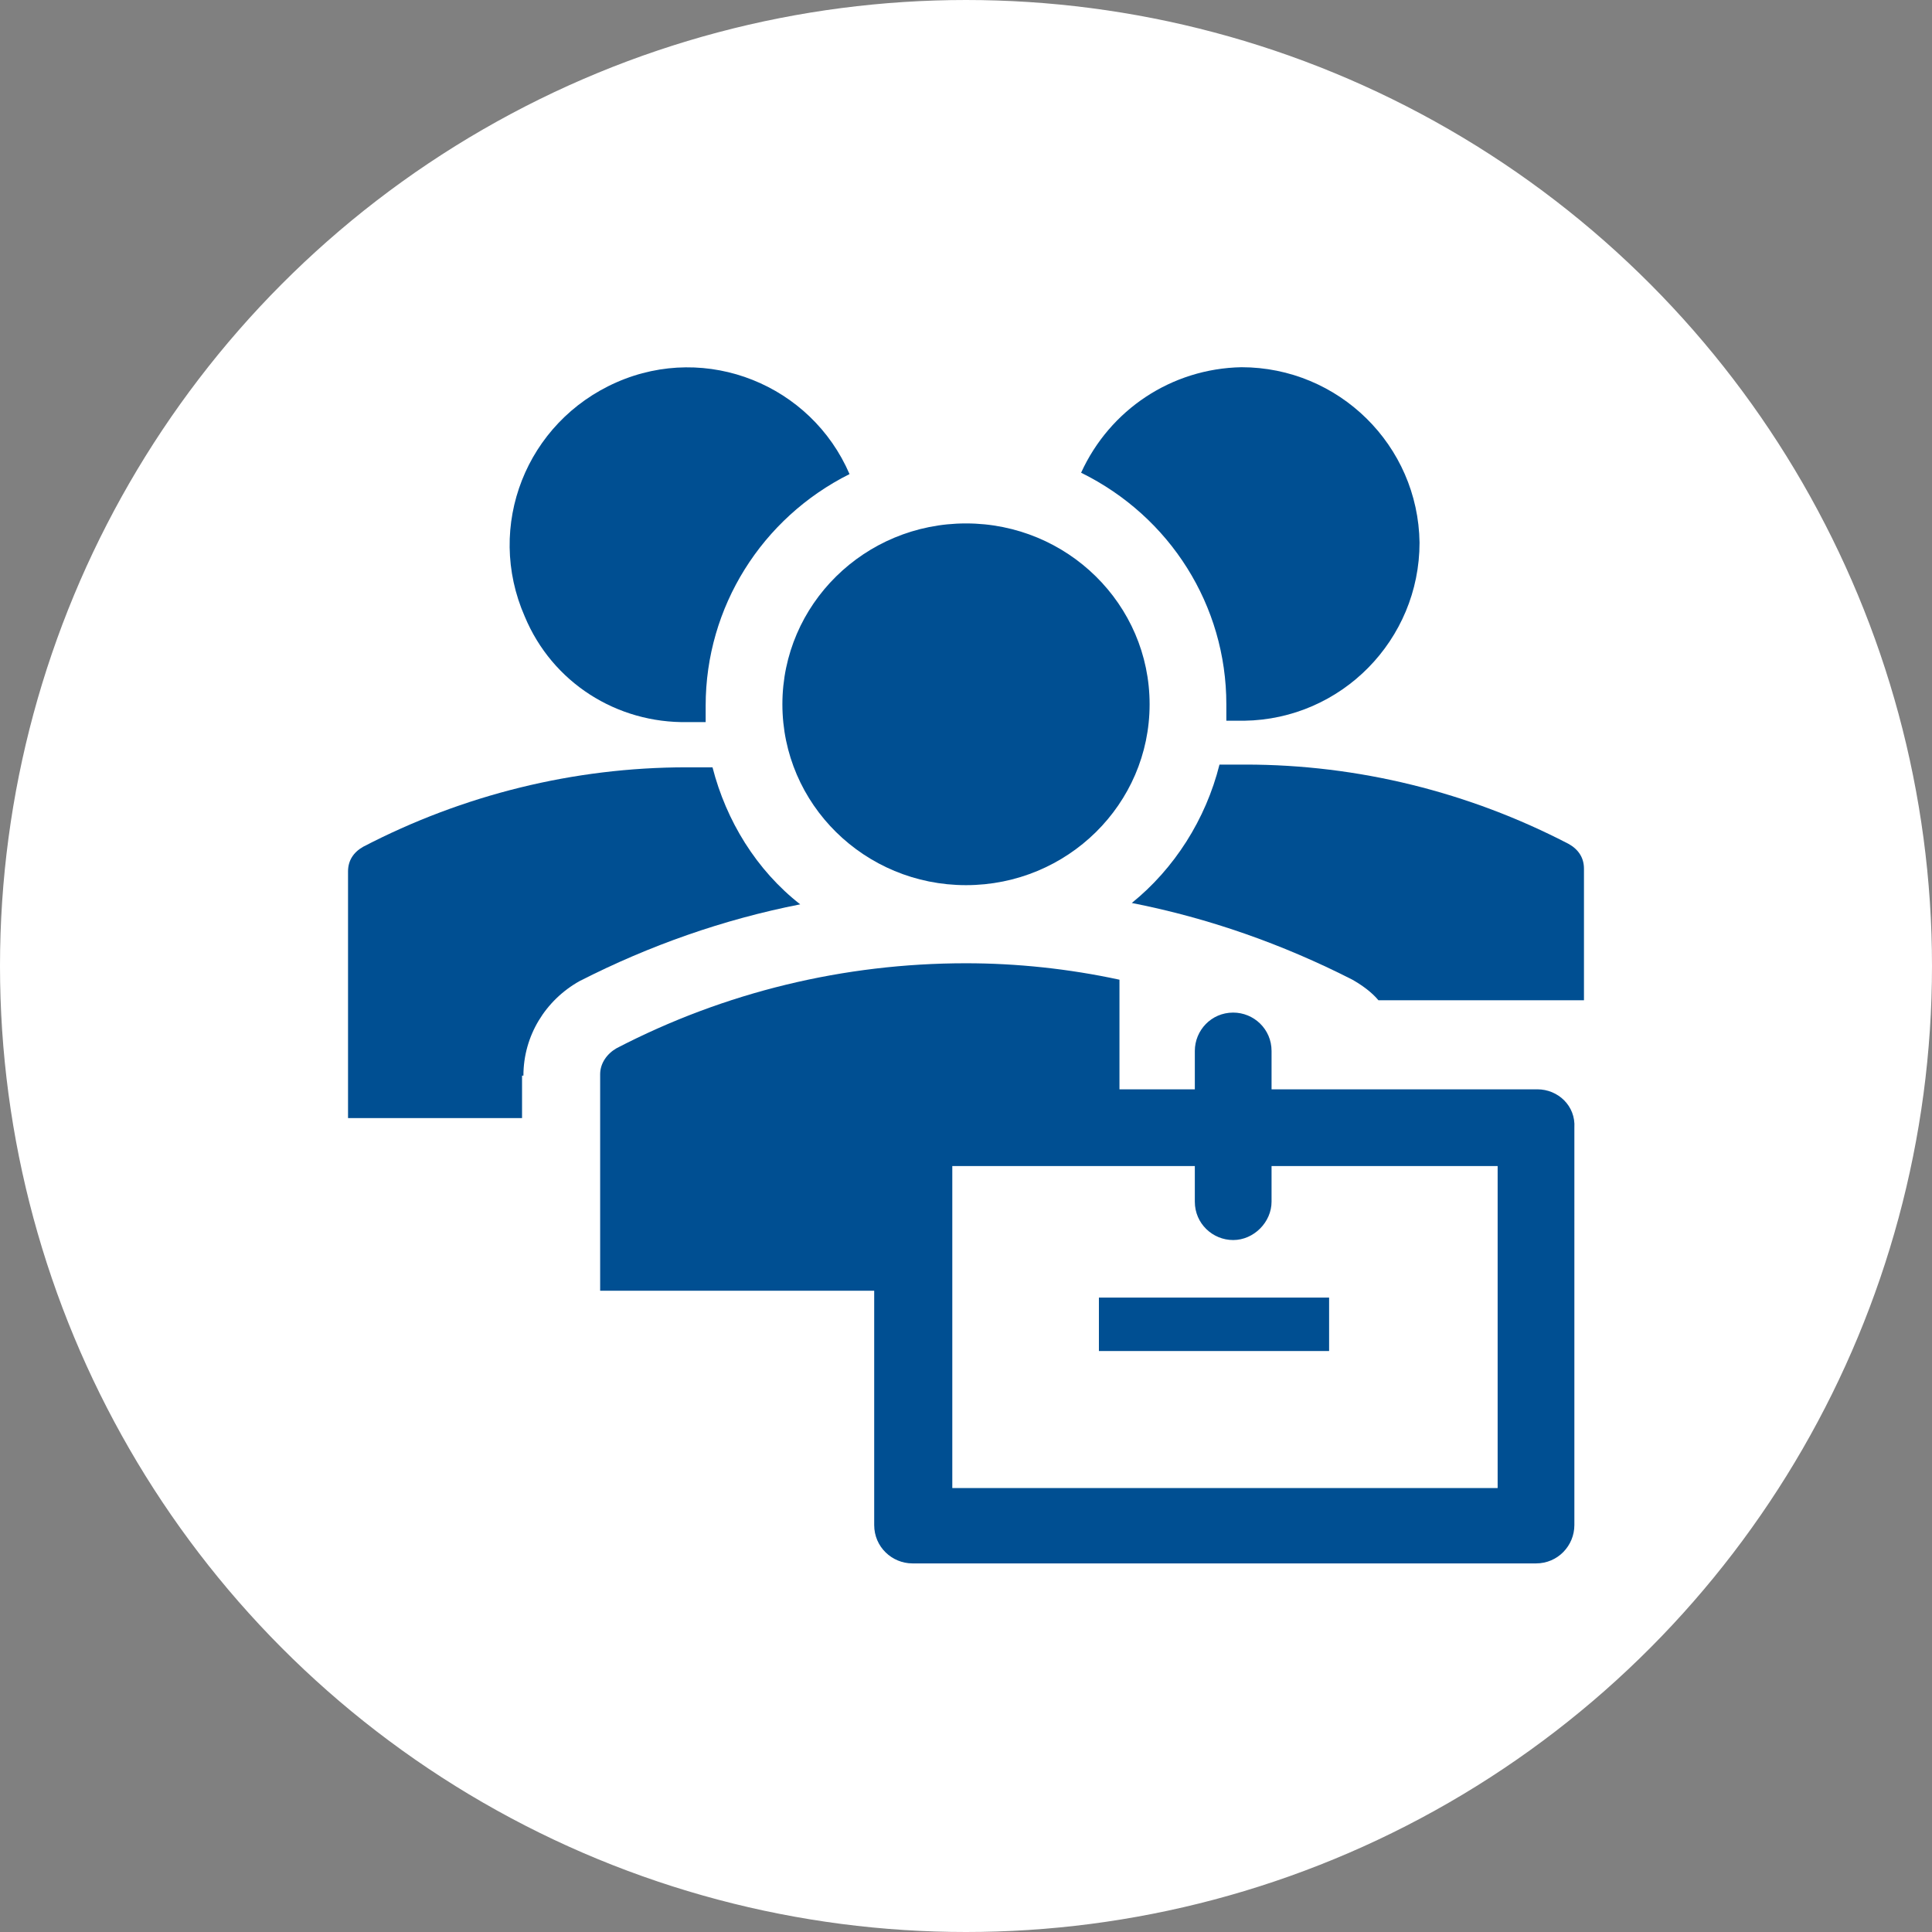
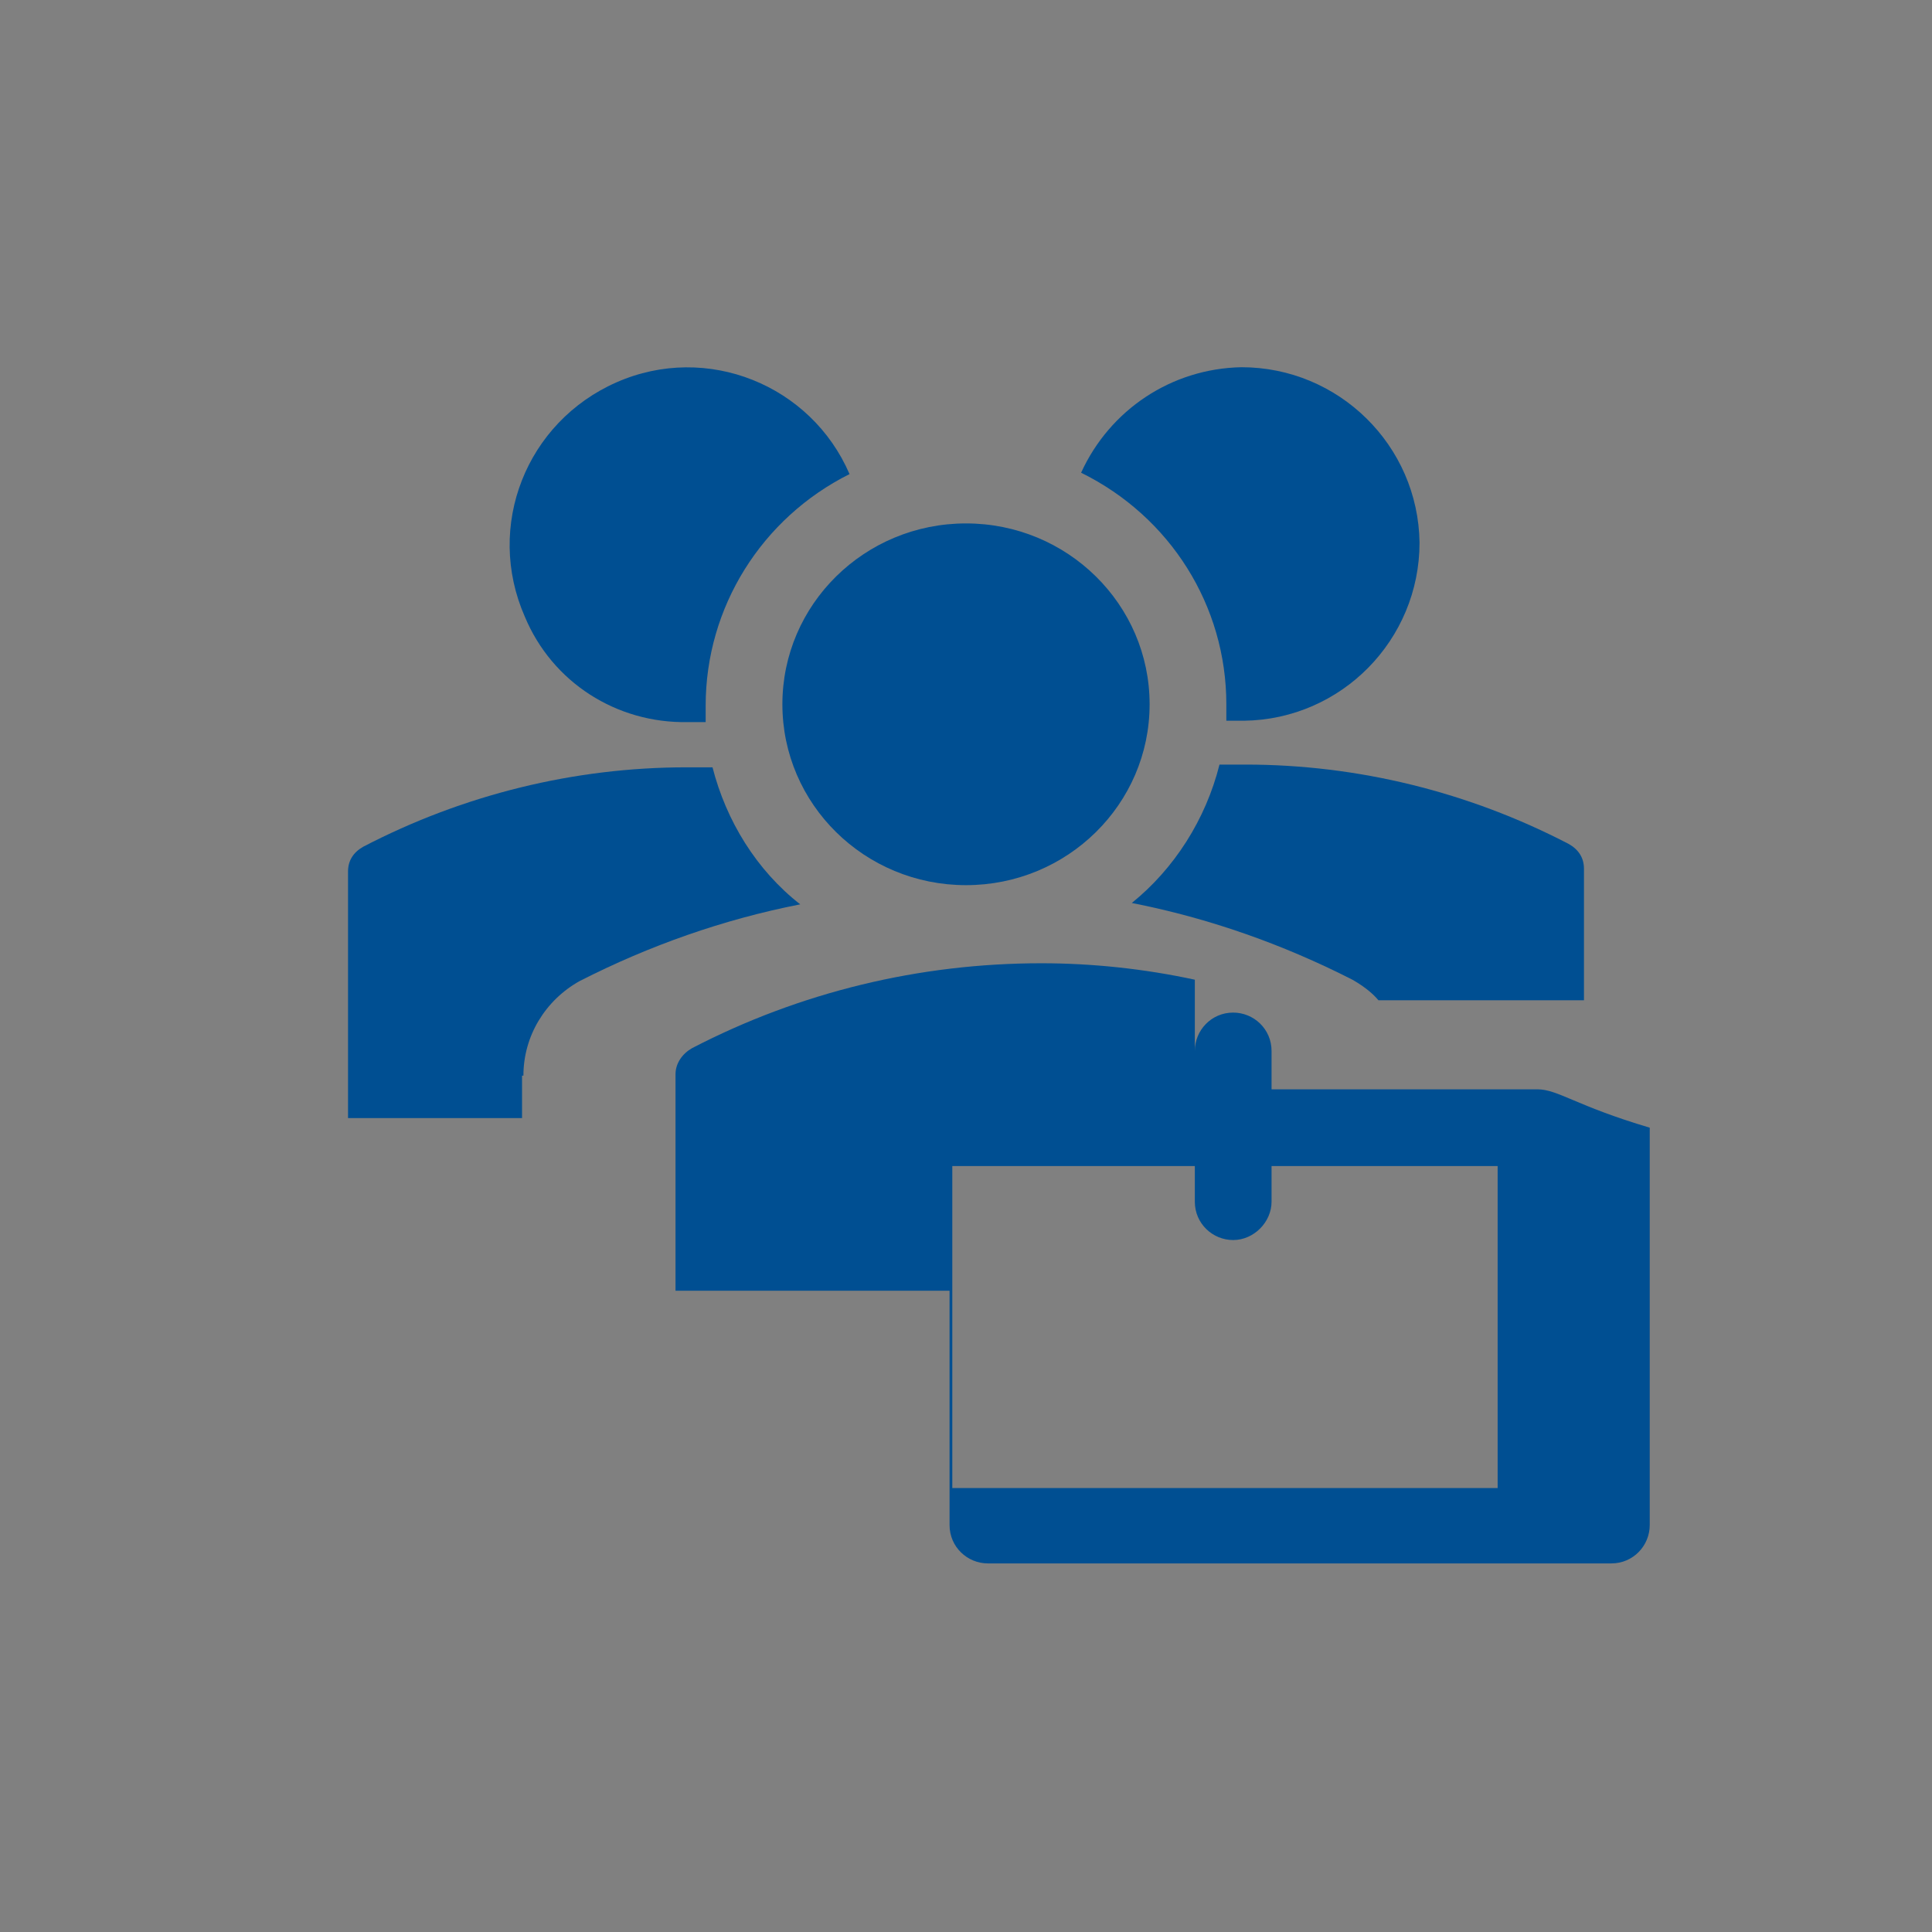
<svg xmlns="http://www.w3.org/2000/svg" version="1.1" id="レイヤー_1" x="0px" y="0px" viewBox="0 0 141 141" style="enable-background:new 0 0 141 141;" xml:space="preserve">
  <rect x="0" y="0" width="141" height="141" fill="#808080" stroke="none" />
  <style type="text/css">
	.st0{fill:#FFFFFF;stroke:#FFFFFF;stroke-width:2;stroke-miterlimit:10;}
	.st1{fill:#004F92;}
</style>
-   <circle class="st0" cx="70.5" cy="70.5" r="69.5" />
  <g id="ad30ea0b-4044-46a8-9d02-5476e64acf86">
    <ellipse class="st1" cx="70.5" cy="51.4" rx="13.4" ry="13.2" />
    <path class="st1" d="M50.2,52.7c0.5,0,0.9,0,1.3,0c0-0.4,0-0.8,0-1.2c0-7.2,4.1-13.7,10.5-16.9C59.2,28.1,51.6,25,45,27.9   S35.4,38.4,38.3,45C40.3,49.8,45,52.8,50.2,52.7L50.2,52.7z" />
    <path class="st1" d="M89.5,51.4c0,0.4,0,0.8,0,1.2c0.5,0,0.9,0,1.3,0c7.1-0.1,12.8-5.9,12.8-13c-0.1-7.1-5.9-12.8-13-12.8   c-5.1,0.1-9.6,3.1-11.7,7.7C85.4,37.7,89.5,44.2,89.5,51.4z" />
    <path class="st1" d="M82.6,65.9c5.6,1.1,11,3,16.1,5.6c0.7,0.4,1.4,0.9,1.9,1.5h15v-9.6c0-0.8-0.4-1.4-1.1-1.8   c-7.3-3.8-15.4-5.8-23.6-5.8h-1.9C88,59.8,85.7,63.4,82.6,65.9z" />
    <path class="st1" d="M38.2,78.5c0-2.9,1.6-5.5,4.1-6.9c5.1-2.6,10.5-4.5,16.1-5.6c-3.2-2.5-5.4-6.1-6.4-10h-1.9   c-8.2,0-16.3,2-23.6,5.8c-0.7,0.4-1.1,1-1.1,1.8v18h12.7V78.5z" />
-     <rect x="80.2" y="94.7" class="st1" width="16.8" height="3.9" />
-     <path class="st1" d="M112.2,79.5H92.8v-2.8c0-1.6-1.3-2.8-2.8-2.8c-1.6,0-2.8,1.3-2.8,2.8v2.8h-5.5v-8c-3.7-0.8-7.5-1.2-11.2-1.2   c-8.9,0-17.6,2.1-25.5,6.2c-0.7,0.4-1.2,1.1-1.2,1.9v15.8h20v17.1c0,1.6,1.3,2.8,2.8,2.8h45.5c1.6,0,2.8-1.3,2.8-2.8V82.3   C115,80.7,113.7,79.5,112.2,79.5z M109.3,108.6H69.5V85.1h17.7v2.6c0,1.6,1.3,2.8,2.8,2.8s2.8-1.3,2.8-2.8v-2.6h16.5L109.3,108.6z" />
+     <path class="st1" d="M112.2,79.5H92.8v-2.8c0-1.6-1.3-2.8-2.8-2.8c-1.6,0-2.8,1.3-2.8,2.8v2.8v-8c-3.7-0.8-7.5-1.2-11.2-1.2   c-8.9,0-17.6,2.1-25.5,6.2c-0.7,0.4-1.2,1.1-1.2,1.9v15.8h20v17.1c0,1.6,1.3,2.8,2.8,2.8h45.5c1.6,0,2.8-1.3,2.8-2.8V82.3   C115,80.7,113.7,79.5,112.2,79.5z M109.3,108.6H69.5V85.1h17.7v2.6c0,1.6,1.3,2.8,2.8,2.8s2.8-1.3,2.8-2.8v-2.6h16.5L109.3,108.6z" />
  </g>
</svg>